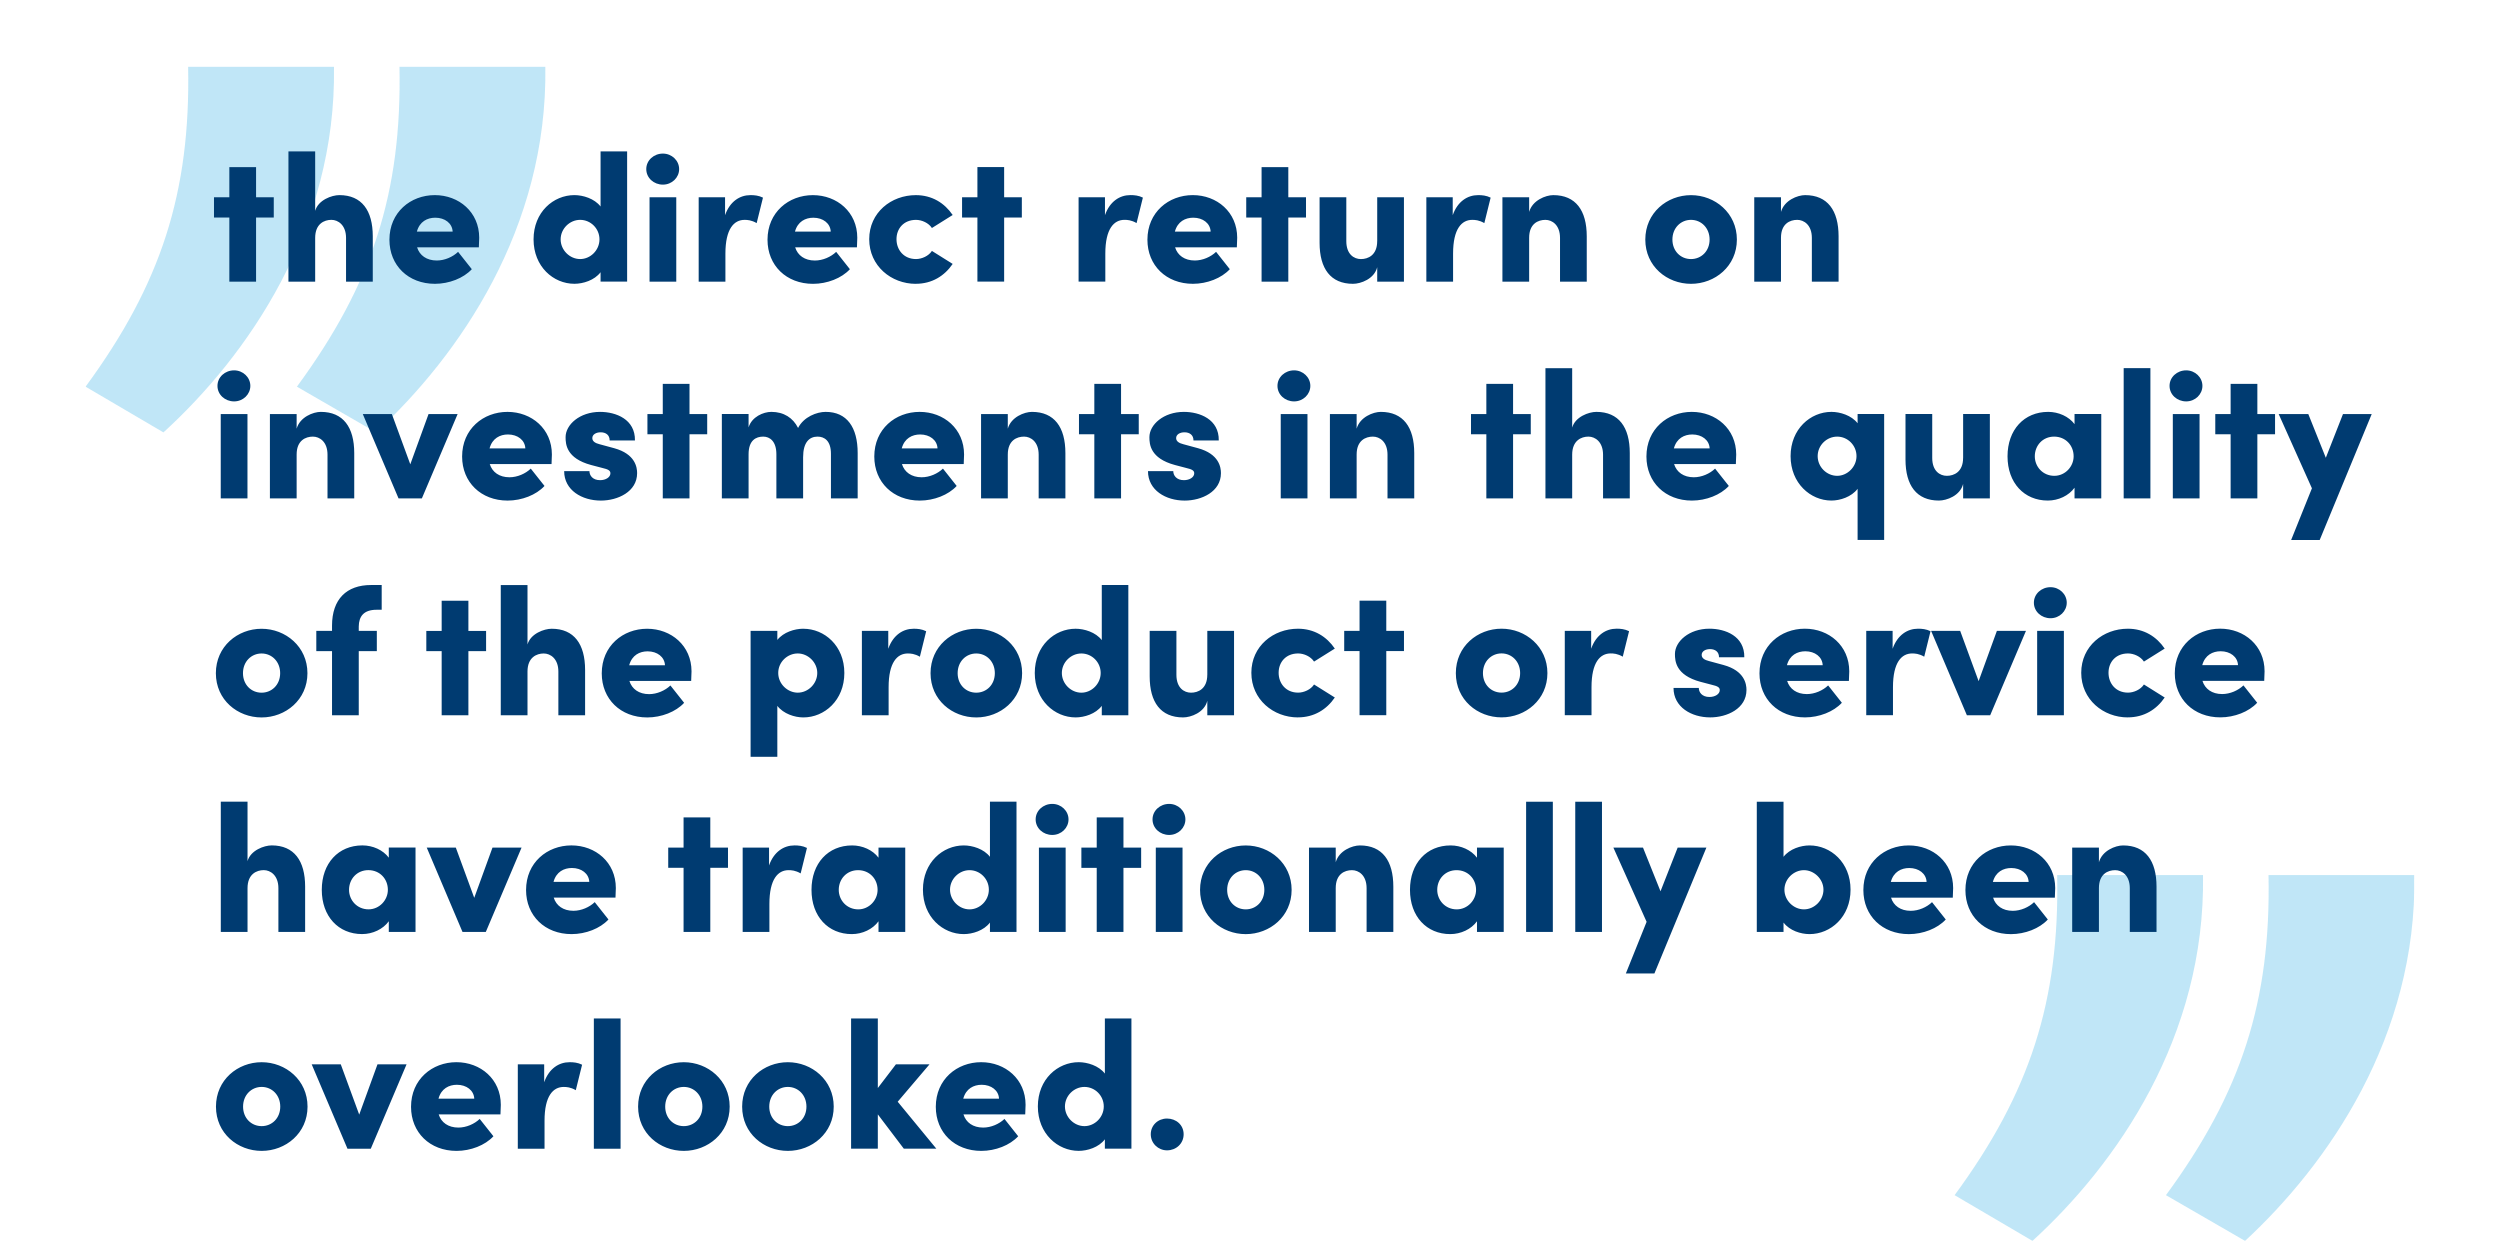
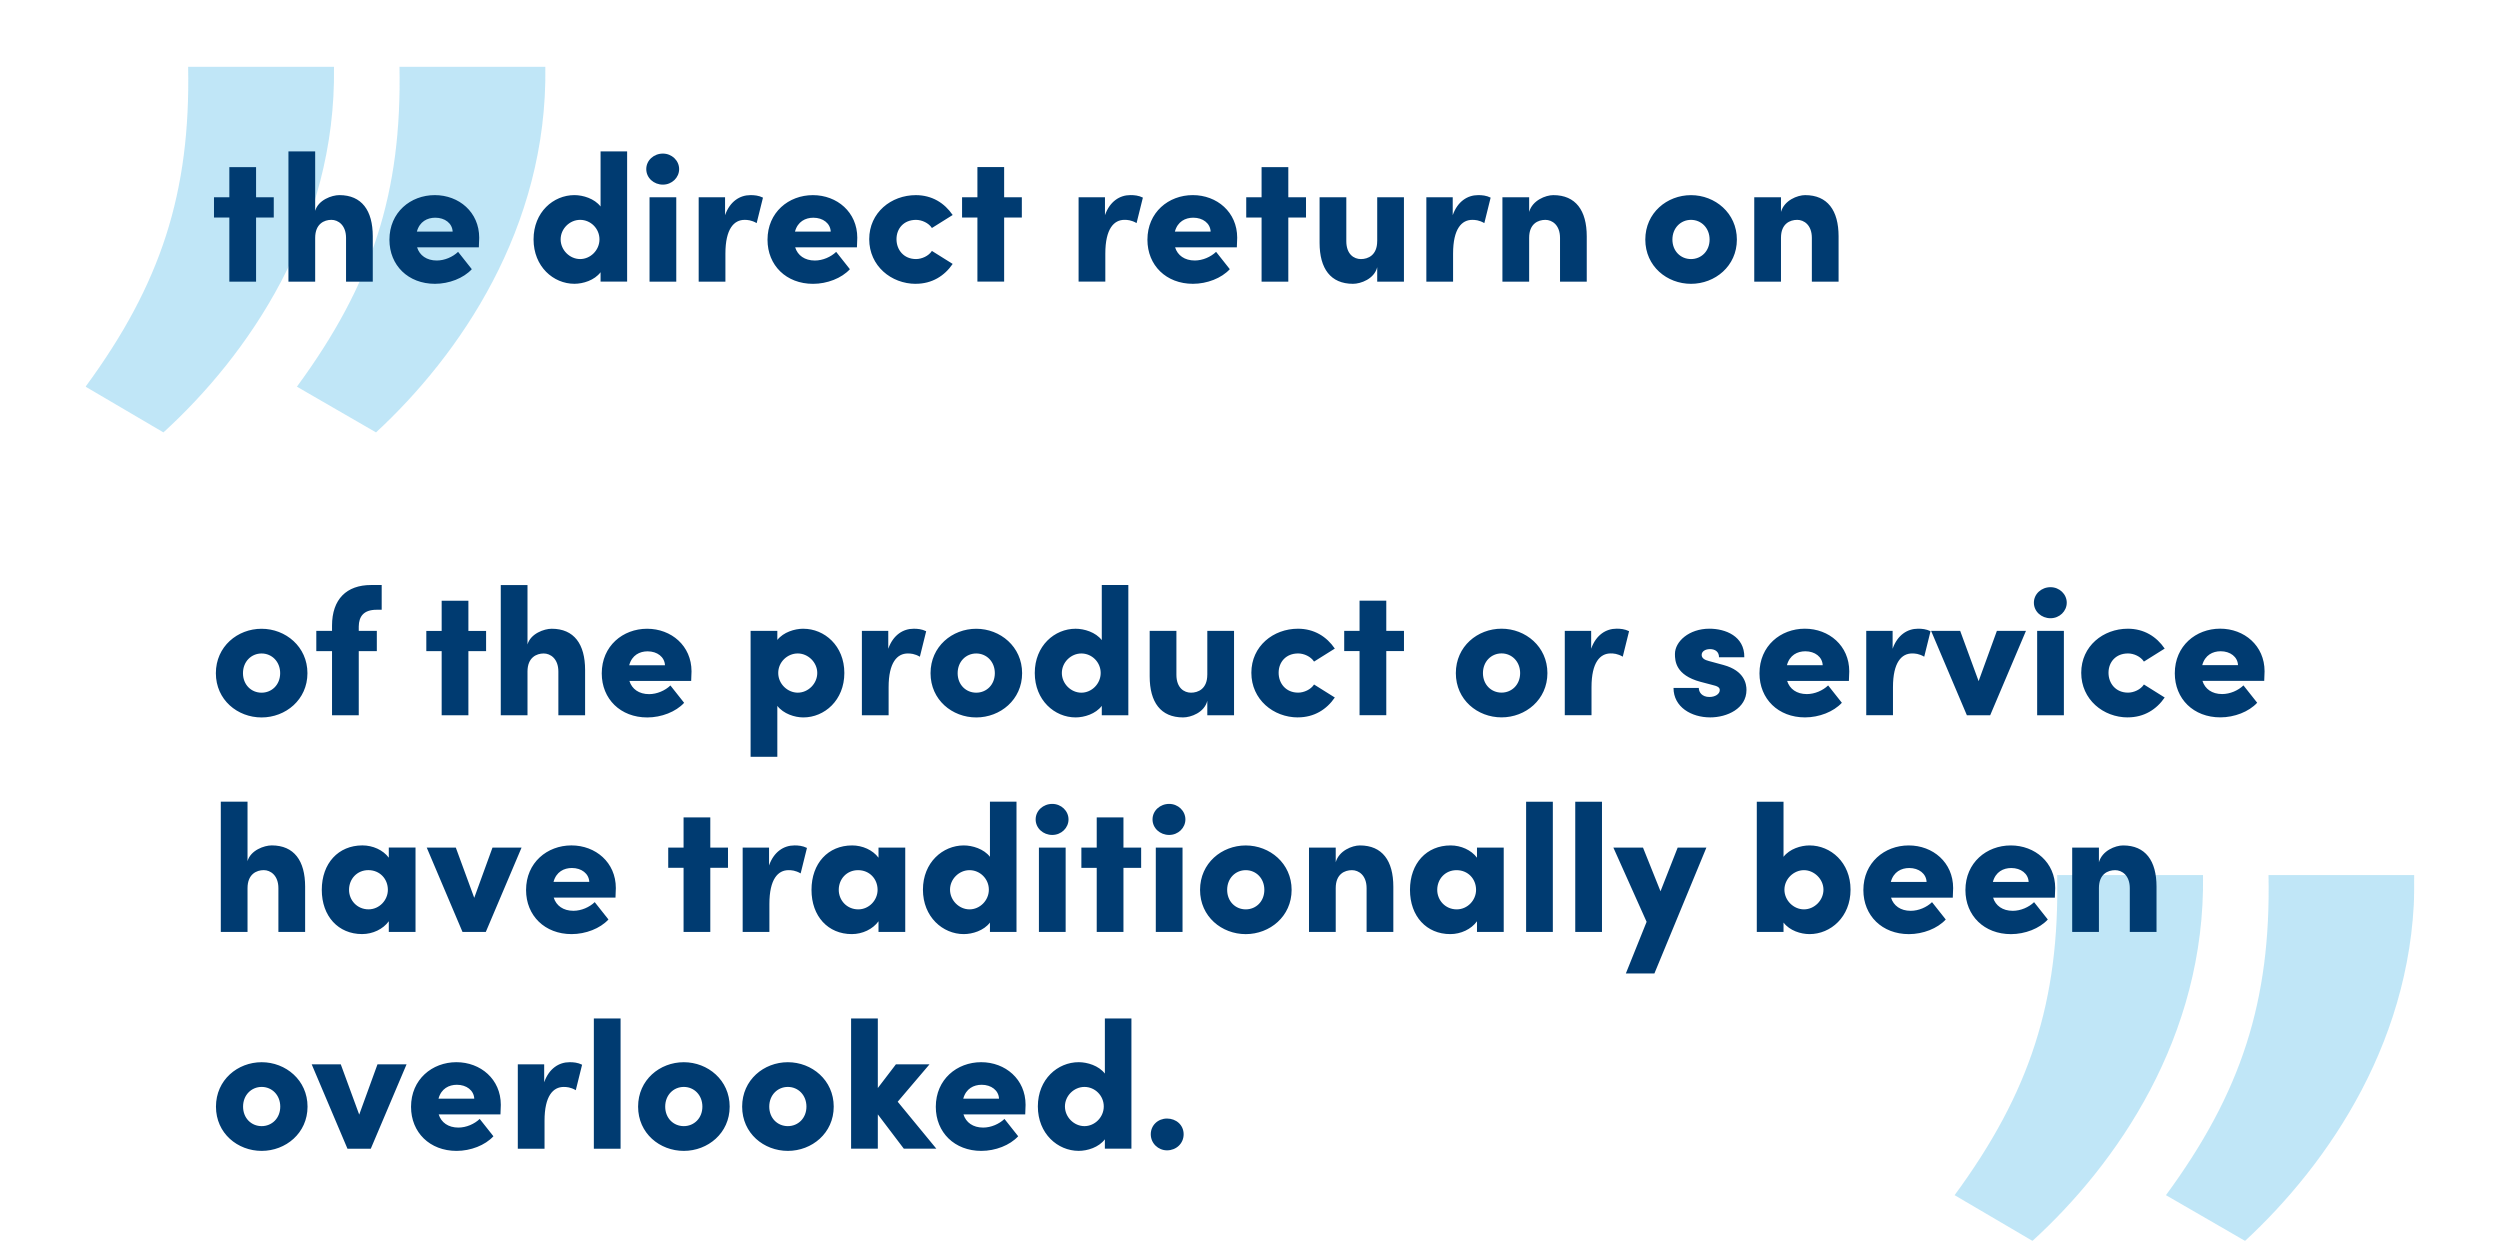
<svg xmlns="http://www.w3.org/2000/svg" id="Lager_1" viewBox="0 0 1001.68 501">
  <defs>
    <style>.cls-1,.cls-2,.cls-3,.cls-4,.cls-5,.cls-6{fill:none;}.cls-2{opacity:.3;}.cls-3{clip-path:url(#clippath-3);}.cls-4{clip-path:url(#clippath-2);}.cls-5{clip-path:url(#clippath-1);}.cls-7{fill:#003b71;}.cls-8{fill:#2cace3;}.cls-6{clip-path:url(#clippath);}</style>
    <clipPath id="clippath">
      <rect class="cls-1" x="34.28" y="26.67" width="933.11" height="470.53" />
    </clipPath>
    <clipPath id="clippath-1">
      <rect class="cls-1" x="34.28" y="26.67" width="933.11" height="470.53" />
    </clipPath>
    <clipPath id="clippath-2">
      <rect class="cls-1" x="748.86" y="323.94" width="252.81" height="177.06" />
    </clipPath>
    <clipPath id="clippath-3">
      <rect class="cls-1" width="252.81" height="177.06" />
    </clipPath>
  </defs>
  <g class="cls-6">
    <g class="cls-5">
      <g class="cls-2">
        <g class="cls-4">
          <path class="cls-8" d="m899.53,497.19c33.18-30.7,68.83-81.71,67.84-146.58h-58.44c.99,50.51-10.89,87.16-41.1,128.26l31.69,18.32Zm-85.18,0c33.67-30.7,69.33-81.71,68.34-146.58h-58.44c.99,50.51-10.89,87.16-41.1,128.26l31.2,18.32Z" />
        </g>
      </g>
      <g class="cls-2">
        <g class="cls-3">
          <path class="cls-8" d="m150.66,173.25c33.18-30.7,68.83-81.71,67.84-146.58h-58.44c.99,50.51-10.89,87.16-41.1,128.26l31.69,18.32Zm-85.18,0c33.67-30.7,69.33-81.71,68.34-146.58h-58.44c.99,50.51-10.89,87.16-41.1,128.26l31.2,18.32Z" />
        </g>
      </g>
      <path class="cls-7" d="m467.59,460.91c3.62,0,6.66-2.68,6.66-6.44s-3.04-6.3-6.66-6.3-6.51,2.68-6.51,6.3,2.97,6.44,6.51,6.44m-33.08-9.7c-4.2,0-7.82-3.62-7.82-7.89s3.62-7.82,7.82-7.82,7.74,3.47,7.74,7.82-3.62,7.89-7.74,7.89m8.18-21.06c-2.46-3.18-7.02-4.56-10.49-4.56-8.4,0-16.36,6.8-16.36,17.73s7.96,17.8,16.36,17.8c3.47,0,8.03-1.38,10.49-4.63v3.76h10.64v-52.18h-10.64v22.08Zm-56.74,10.06c1.09-4.05,4.2-5.57,7.38-5.57,3.84,0,6.8,2.24,6.95,5.57h-14.33Zm24.97,2.46c0-10.28-8.11-17.08-17.8-17.08s-18.17,6.88-18.17,17.88c0,10.28,7.53,17.66,18.24,17.66,5.65,0,11.44-2.24,14.77-5.86l-5.5-6.95c-2.1,2.03-5.36,3.47-8.54,3.47-4.05,0-6.88-2.03-7.89-5.28h24.75c.07-1.66.14-2.9.14-3.84m-51.24-1.23l12.74-14.98h-13.46l-7.24,9.48v-27.87h-10.71v52.18h10.71v-13.75l10.42,13.75h13.03l-15.49-18.82Zm-44.01,9.77c-4.13,0-7.45-3.18-7.45-7.82s3.33-7.89,7.45-7.89,7.45,3.26,7.45,7.89-3.33,7.82-7.45,7.82m0,9.92c9.63,0,18.38-7.09,18.38-17.73s-8.76-17.8-18.38-17.8-18.31,7.09-18.31,17.8,8.69,17.73,18.31,17.73m-41.69-9.92c-4.13,0-7.45-3.18-7.45-7.82s3.33-7.89,7.45-7.89,7.45,3.26,7.45,7.89-3.33,7.82-7.45,7.82m0,9.92c9.63,0,18.38-7.09,18.38-17.73s-8.76-17.8-18.38-17.8-18.31,7.09-18.31,17.8,8.69,17.73,18.31,17.73m-25.33-53.05h-10.71v52.18h10.71v-52.18Zm-20.48,17.52c-4.13,0-8.18,2.46-10.13,8.03v-7.17h-10.57v33.8h10.71v-11.22c0-9.99,3.47-13.53,7.67-13.53,1.09,0,2.75.07,4.85,1.3l2.53-10.21c-1.74-.87-3.47-1.01-5.07-1.01m-52.47,14.62c1.09-4.05,4.2-5.57,7.38-5.57,3.84,0,6.8,2.24,6.95,5.57h-14.33Zm24.97,2.46c0-10.28-8.11-17.08-17.8-17.08s-18.17,6.88-18.17,17.88c0,10.28,7.53,17.66,18.24,17.66,5.65,0,11.44-2.24,14.77-5.86l-5.5-6.95c-2.1,2.03-5.36,3.47-8.54,3.47-4.05,0-6.88-2.03-7.89-5.28h24.75c.07-1.66.14-2.9.14-3.84m-56.74,3.91l-7.38-20.12h-11.65l14.33,33.8h9.34l14.33-33.8h-11.65l-7.31,20.12Zm-39.08,4.63c-4.13,0-7.45-3.18-7.45-7.82s3.33-7.89,7.45-7.89,7.45,3.26,7.45,7.89-3.33,7.82-7.45,7.82m0,9.92c9.63,0,18.38-7.09,18.38-17.73s-8.76-17.8-18.38-17.8-18.31,7.09-18.31,17.8,8.69,17.73,18.31,17.73" />
      <path class="cls-7" d="m850.68,338.74c-3.11,0-8.4,2.1-9.7,6.73v-5.86h-10.71v33.8h10.71v-17.59c0-5.65,3.62-7.17,6.51-7.17,2.68,0,5.86,2.03,5.86,7.24v17.52h10.71v-18.17c0-10.35-4.42-16.5-13.39-16.5m-52.18,14.62c1.09-4.05,4.2-5.57,7.38-5.57,3.84,0,6.8,2.24,6.95,5.57h-14.33Zm24.97,2.46c0-10.28-8.11-17.08-17.8-17.08s-18.17,6.88-18.17,17.88c0,10.28,7.53,17.66,18.24,17.66,5.65,0,11.44-2.24,14.77-5.86l-5.5-6.95c-2.1,2.03-5.36,3.47-8.54,3.47-4.05,0-6.88-2.03-7.89-5.28h24.75c.07-1.66.14-2.9.14-3.84m-65.86-2.46c1.09-4.05,4.2-5.57,7.38-5.57,3.84,0,6.8,2.24,6.95,5.57h-14.33Zm24.97,2.46c0-10.28-8.11-17.08-17.8-17.08s-18.17,6.88-18.17,17.88c0,10.28,7.53,17.66,18.24,17.66,5.65,0,11.44-2.24,14.77-5.86l-5.5-6.95c-2.1,2.03-5.36,3.47-8.54,3.47-4.05,0-6.88-2.03-7.89-5.28h24.75c.07-1.66.14-2.9.14-3.84m-59.78,8.54c-4.13,0-7.82-3.55-7.82-7.89s3.76-7.82,7.82-7.82,7.82,3.55,7.82,7.82-3.62,7.89-7.82,7.89m2.24-25.62c-3.47,0-7.96,1.38-10.42,4.56v-22.08h-10.71v52.18h10.71v-3.76c2.46,3.26,6.95,4.63,10.42,4.63,8.47,0,16.43-6.88,16.43-17.8s-7.96-17.73-16.43-17.73m-59.71,18.38l-7.02-17.52h-11.87l13.32,29.75-8.32,20.7h11.44l20.84-50.45h-11.51l-6.88,17.52Zm-23.45-35.9h-10.71v52.18h10.71v-52.18Zm-19.69,0h-10.71v52.18h10.71v-52.18Zm-38.5,43.14c-4.63,0-7.82-3.69-7.82-7.82,0-4.34,3.18-7.89,7.74-7.89s7.82,3.47,7.82,7.89c0,4.13-3.4,7.82-7.74,7.82m8.11-20.7c-2.32-3.11-6.44-4.92-10.57-4.92-9.63,0-16.28,7.17-16.28,17.8s6.66,17.73,16.14,17.73c4.27,0,8.4-1.95,10.71-5.14v4.27h10.71v-33.8h-10.71v4.05Zm-46.9-4.92c-3.11,0-8.4,2.1-9.7,6.73v-5.86h-10.71v33.8h10.71v-17.59c0-5.65,3.62-7.17,6.51-7.17,2.68,0,5.86,2.03,5.86,7.24v17.52h10.71v-18.17c0-10.35-4.42-16.5-13.39-16.5m-45.74,25.62c-4.13,0-7.45-3.18-7.45-7.82s3.33-7.89,7.45-7.89,7.45,3.26,7.45,7.89-3.33,7.82-7.45,7.82m0,9.92c9.63,0,18.38-7.09,18.38-17.73s-8.76-17.8-18.38-17.8-18.31,7.09-18.31,17.8,8.69,17.73,18.31,17.73m-25.33-34.67h-10.71v33.8h10.71v-33.8Zm-5.36-5.07c3.62,0,6.51-2.82,6.51-6.22s-2.9-6.22-6.51-6.22-6.66,2.68-6.66,6.22,3.04,6.22,6.66,6.22m-18.31,5.07v-12.09h-10.71v12.09h-6.15v8.11h6.15v25.69h10.71v-25.69h7.09v-8.11h-7.09Zm-23.16,0h-10.71v33.8h10.71v-33.8Zm-5.36-5.07c3.62,0,6.51-2.82,6.51-6.22s-2.9-6.22-6.51-6.22-6.66,2.68-6.66,6.22,3.04,6.22,6.66,6.22m-33.15,29.82c-4.2,0-7.82-3.62-7.82-7.89s3.62-7.82,7.82-7.82,7.74,3.47,7.74,7.82-3.62,7.89-7.74,7.89m8.18-21.06c-2.46-3.18-7.02-4.56-10.49-4.56-8.4,0-16.36,6.8-16.36,17.73s7.96,17.8,16.36,17.8c3.47,0,8.03-1.38,10.49-4.63v3.76h10.64v-52.18h-10.64v22.08Zm-52.76,21.06c-4.63,0-7.82-3.69-7.82-7.82,0-4.34,3.18-7.89,7.74-7.89s7.82,3.47,7.82,7.89c0,4.13-3.4,7.82-7.74,7.82m8.11-20.7c-2.32-3.11-6.44-4.92-10.57-4.92-9.63,0-16.28,7.17-16.28,17.8s6.66,17.73,16.14,17.73c4.27,0,8.4-1.95,10.71-5.14v4.27h10.71v-33.8h-10.71v4.05Zm-33.73-4.92c-4.13,0-8.18,2.46-10.13,8.03v-7.17h-10.57v33.8h10.71v-11.22c0-9.99,3.47-13.53,7.67-13.53,1.09,0,2.75.07,4.85,1.3l2.53-10.21c-1.74-.87-3.47-1.01-5.07-1.01m-33.66.87v-12.09h-10.71v12.09h-6.15v8.11h6.15v25.69h10.71v-25.69h7.09v-8.11h-7.09Zm-62.82,13.75c1.09-4.05,4.2-5.57,7.38-5.57,3.84,0,6.8,2.24,6.95,5.57h-14.33Zm24.97,2.46c0-10.28-8.11-17.08-17.8-17.08s-18.17,6.88-18.17,17.88c0,10.28,7.53,17.66,18.24,17.66,5.65,0,11.44-2.24,14.77-5.86l-5.5-6.95c-2.1,2.03-5.36,3.47-8.54,3.47-4.05,0-6.88-2.03-7.89-5.28h24.75c.07-1.66.14-2.9.14-3.84m-56.74,3.91l-7.38-20.12h-11.65l14.33,33.8h9.34l14.33-33.8h-11.65l-7.31,20.12Zm-42.34,4.63c-4.63,0-7.82-3.69-7.82-7.82,0-4.34,3.18-7.89,7.74-7.89s7.82,3.47,7.82,7.89c0,4.13-3.4,7.82-7.74,7.82m8.11-20.7c-2.32-3.11-6.44-4.92-10.57-4.92-9.63,0-16.28,7.17-16.28,17.8s6.66,17.73,16.14,17.73c4.27,0,8.4-1.95,10.71-5.14v4.27h10.71v-33.8h-10.71v4.05Zm-46.9-4.92c-3.04,0-8.47,1.95-9.7,6.3v-23.81h-10.71v52.18h10.71v-17.52c0-5.65,3.62-7.24,6.51-7.24,2.68,0,5.86,2.1,5.86,7.24v17.52h10.71v-18.17c0-10.35-4.42-16.5-13.39-16.5" />
      <path class="cls-7" d="m882.38,266.51c1.09-4.05,4.2-5.57,7.38-5.57,3.84,0,6.8,2.24,6.95,5.57h-14.33Zm24.97,2.46c0-10.28-8.11-17.08-17.8-17.08s-18.17,6.88-18.17,17.88c0,10.28,7.53,17.66,18.24,17.66,5.65,0,11.44-2.24,14.77-5.86l-5.5-6.95c-2.1,2.03-5.36,3.47-8.54,3.47-4.05,0-6.88-2.03-7.89-5.28h24.75c.07-1.66.14-2.9.14-3.84m-54.79,18.46c6.51,0,11.51-3.18,14.77-7.96l-8.32-5.21c-1.3,2.03-4.05,3.26-6.37,3.26-4.92,0-7.82-3.69-7.82-7.96s2.9-7.74,7.82-7.74c2.32,0,5.07,1.23,6.37,3.26l8.32-5.21c-3.26-4.78-8.25-7.96-14.77-7.96-9.84,0-18.67,6.95-18.67,17.66s8.83,17.88,18.67,17.88m-25.62-34.67h-10.71v33.8h10.71v-33.8Zm-5.36-5.07c3.62,0,6.51-2.82,6.51-6.22s-2.9-6.22-6.51-6.22-6.66,2.68-6.66,6.22,3.04,6.22,6.66,6.22m-28.81,25.19l-7.38-20.12h-11.65l14.33,33.8h9.34l14.33-33.8h-11.65l-7.31,20.12Zm-24.32-20.99c-4.13,0-8.18,2.46-10.13,8.03v-7.17h-10.57v33.8h10.71v-11.22c0-9.99,3.47-13.53,7.67-13.53,1.09,0,2.75.07,4.85,1.3l2.53-10.21c-1.74-.87-3.47-1.01-5.07-1.01m-52.47,14.62c1.09-4.05,4.2-5.57,7.38-5.57,3.84,0,6.8,2.24,6.95,5.57h-14.33Zm24.97,2.46c0-10.28-8.11-17.08-17.8-17.08s-18.17,6.88-18.17,17.88c0,10.28,7.53,17.66,18.24,17.66,5.65,0,11.44-2.24,14.77-5.86l-5.5-6.95c-2.1,2.03-5.36,3.47-8.54,3.47-4.05,0-6.88-2.03-7.89-5.28h24.75c.07-1.66.14-2.9.14-3.84m-55.73,18.46c6.8,0,14.55-3.55,14.55-11,0-2.32-.72-7.67-9.19-9.99l-5.86-1.59c-1.74-.43-2.9-1.16-2.9-2.46,0-1.45,1.52-2.32,3.33-2.32,2.1,0,3.62,1.09,3.62,3.26h10.13c.14-8.47-7.6-11.44-13.97-11.44-8.18,0-13.82,5.14-13.82,10.13,0,2.82.29,8.47,10.21,11.15l4.42,1.16c2.53.58,3.33,1.09,3.33,2.17,0,1.59-1.88,2.75-4.13,2.75-3.04,0-4.27-1.95-4.27-3.62h-10.13c0,7.67,7.17,11.8,14.69,11.8m-37.56-35.54c-4.13,0-8.18,2.46-10.13,8.03v-7.17h-10.57v33.8h10.71v-11.22c0-9.99,3.47-13.53,7.67-13.53,1.09,0,2.75.07,4.85,1.3l2.53-10.21c-1.74-.87-3.47-1.01-5.07-1.01m-46.03,25.62c-4.13,0-7.45-3.18-7.45-7.82s3.33-7.89,7.45-7.89,7.45,3.26,7.45,7.89-3.33,7.82-7.45,7.82m0,9.92c9.63,0,18.38-7.09,18.38-17.73s-8.76-17.8-18.38-17.8-18.31,7.09-18.31,17.8,8.69,17.73,18.31,17.73m-46.18-34.67v-12.09h-10.71v12.09h-6.15v8.11h6.15v25.69h10.71v-25.69h7.09v-8.11h-7.09Zm-35.39,34.67c6.51,0,11.51-3.18,14.77-7.96l-8.32-5.21c-1.3,2.03-4.05,3.26-6.37,3.26-4.92,0-7.82-3.69-7.82-7.96s2.9-7.74,7.82-7.74c2.32,0,5.07,1.23,6.37,3.26l8.32-5.21c-3.26-4.78-8.25-7.96-14.77-7.96-9.84,0-18.67,6.95-18.67,17.66s8.83,17.88,18.67,17.88m-36.33-17.08c0,5.65-3.69,7.17-6.51,7.17s-5.86-1.95-5.86-7.17v-17.59h-10.71v18.24c0,10.35,4.42,16.43,13.39,16.43,3.11,0,8.54-1.95,9.7-6.66v5.79h10.71v-33.8h-10.71v17.59Zm-50.45,7.17c-4.2,0-7.82-3.62-7.82-7.89s3.62-7.82,7.82-7.82,7.74,3.47,7.74,7.82-3.62,7.89-7.74,7.89m8.18-21.06c-2.46-3.18-7.02-4.56-10.49-4.56-8.4,0-16.36,6.8-16.36,17.73s7.96,17.8,16.36,17.8c3.47,0,8.03-1.38,10.49-4.63v3.76h10.64v-52.18h-10.64v22.08Zm-50.3,21.06c-4.13,0-7.45-3.18-7.45-7.82s3.33-7.89,7.45-7.89,7.45,3.26,7.45,7.89-3.33,7.82-7.45,7.82m0,9.92c9.63,0,18.38-7.09,18.38-17.73s-8.76-17.8-18.38-17.8-18.31,7.09-18.31,17.8,8.69,17.73,18.31,17.73m-25.12-35.54c-4.13,0-8.18,2.46-10.13,8.03v-7.17h-10.57v33.8h10.71v-11.22c0-9.99,3.47-13.53,7.67-13.53,1.09,0,2.75.07,4.85,1.3l2.53-10.21c-1.74-.87-3.47-1.01-5.07-1.01m-46.39,25.62c-4.05,0-7.82-3.47-7.82-7.89s3.69-7.82,7.82-7.82,7.82,3.55,7.82,7.82-3.62,7.89-7.82,7.89m2.24-25.62c-3.47,0-7.96,1.38-10.42,4.49v-3.62h-10.71v50.45h10.71v-20.41c2.46,3.18,6.95,4.63,10.42,4.63,8.47,0,16.43-6.88,16.43-17.8s-7.96-17.73-16.43-17.73m-69.77,14.62c1.09-4.05,4.2-5.57,7.38-5.57,3.84,0,6.8,2.24,6.95,5.57h-14.33Zm24.97,2.46c0-10.28-8.11-17.08-17.8-17.08s-18.17,6.88-18.17,17.88c0,10.28,7.53,17.66,18.24,17.66,5.65,0,11.44-2.24,14.77-5.86l-5.5-6.95c-2.1,2.03-5.36,3.47-8.54,3.47-4.05,0-6.88-2.03-7.89-5.28h24.75c.07-1.66.14-2.9.14-3.84m-56.02-17.08c-3.04,0-8.47,1.95-9.7,6.3v-23.81h-10.71v52.18h10.71v-17.52c0-5.65,3.62-7.24,6.51-7.24,2.68,0,5.86,2.1,5.86,7.24v17.52h10.71v-18.17c0-10.35-4.42-16.5-13.39-16.5m-33.37.87v-12.09h-10.71v12.09h-6.15v8.11h6.15v25.69h10.71v-25.69h7.09v-8.11h-7.09Zm-34.74-8.47v-9.92h-4.27c-9.77,0-15.63,5.65-15.63,16.28v2.1h-6.3v8.11h6.3v25.69h10.71v-25.69h7.24v-8.11h-7.24v-1.81c.07-3.91,1.88-6.66,7.17-6.66h2.03Zm-48.13,33.22c-4.13,0-7.45-3.18-7.45-7.82s3.33-7.89,7.45-7.89,7.45,3.26,7.45,7.89-3.33,7.82-7.45,7.82m0,9.92c9.63,0,18.38-7.09,18.38-17.73s-8.76-17.8-18.38-17.8-18.31,7.09-18.31,17.8,8.69,17.73,18.31,17.73" />
-       <path class="cls-7" d="m931.89,183.42l-7.02-17.52h-11.87l13.32,29.75-8.32,20.7h11.44l20.84-50.45h-11.51l-6.88,17.52Zm-27.43-17.52v-12.09h-10.71v12.09h-6.15v8.11h6.15v25.69h10.71v-25.69h7.09v-8.11h-7.09Zm-23.16,0h-10.71v33.8h10.71v-33.8Zm-5.36-5.07c3.62,0,6.51-2.82,6.51-6.22s-2.9-6.22-6.51-6.22-6.66,2.68-6.66,6.22,3.04,6.22,6.66,6.22m-14.33-13.32h-10.71v52.18h10.71v-52.18Zm-38.5,43.14c-4.63,0-7.82-3.69-7.82-7.82,0-4.34,3.18-7.89,7.74-7.89s7.82,3.47,7.82,7.89c0,4.13-3.4,7.82-7.74,7.82m8.11-20.7c-2.32-3.11-6.44-4.92-10.57-4.92-9.63,0-16.29,7.17-16.29,17.8s6.66,17.73,16.14,17.73c4.27,0,8.4-1.95,10.71-5.14v4.27h10.71v-33.8h-10.71v4.05Zm-44.66,13.53c0,5.65-3.69,7.17-6.51,7.17s-5.86-1.95-5.86-7.17v-17.59h-10.71v18.24c0,10.35,4.42,16.43,13.39,16.43,3.11,0,8.54-1.95,9.7-6.66v5.79h10.71v-33.8h-10.71v17.59Zm-50.45,7.17c-4.2,0-7.82-3.55-7.82-7.89s3.62-7.82,7.82-7.82,7.74,3.47,7.74,7.82-3.69,7.89-7.74,7.89m8.18-21.06c-2.46-3.18-7.02-4.56-10.49-4.56-8.4,0-16.36,6.88-16.36,17.73s7.96,17.8,16.36,17.8c3.47,0,8.03-1.45,10.49-4.7v20.48h10.64v-50.45h-10.64v3.69Zm-73.61,10.06c1.09-4.05,4.2-5.57,7.38-5.57,3.84,0,6.8,2.24,6.95,5.57h-14.33Zm24.97,2.46c0-10.28-8.11-17.08-17.8-17.08s-18.17,6.88-18.17,17.88c0,10.28,7.53,17.66,18.24,17.66,5.65,0,11.44-2.24,14.77-5.86l-5.5-6.95c-2.1,2.03-5.36,3.47-8.54,3.47-4.05,0-6.88-2.03-7.89-5.28h24.75c.07-1.66.14-2.9.14-3.84m-56.02-17.08c-3.04,0-8.47,1.95-9.7,6.3v-23.81h-10.71v52.18h10.71v-17.52c0-5.65,3.62-7.24,6.51-7.24,2.68,0,5.86,2.1,5.86,7.24v17.52h10.71v-18.17c0-10.35-4.42-16.5-13.39-16.5m-33.37.87v-12.09h-10.71v12.09h-6.15v8.11h6.15v25.69h10.71v-25.69h7.09v-8.11h-7.09Zm-52.98-.87c-3.11,0-8.4,2.1-9.7,6.73v-5.86h-10.71v33.8h10.71v-17.59c0-5.65,3.62-7.17,6.51-7.17,2.68,0,5.86,2.03,5.86,7.24v17.52h10.71v-18.17c0-10.35-4.42-16.5-13.39-16.5m-29.39.87h-10.71v33.8h10.71v-33.8Zm-5.36-5.07c3.62,0,6.51-2.82,6.51-6.22s-2.9-6.22-6.51-6.22-6.66,2.68-6.66,6.22,3.04,6.22,6.66,6.22m-43.86,39.74c6.8,0,14.55-3.55,14.55-11,0-2.32-.72-7.67-9.19-9.99l-5.86-1.59c-1.74-.43-2.9-1.16-2.9-2.46,0-1.45,1.52-2.32,3.33-2.32,2.1,0,3.62,1.09,3.62,3.26h10.13c.14-8.47-7.6-11.44-13.97-11.44-8.18,0-13.82,5.14-13.82,10.13,0,2.82.29,8.47,10.21,11.15l4.42,1.16c2.53.58,3.33,1.09,3.33,2.17,0,1.59-1.88,2.75-4.13,2.75-3.04,0-4.27-1.95-4.27-3.62h-10.13c0,7.67,7.17,11.8,14.69,11.8m-25.48-34.67v-12.09h-10.71v12.09h-6.15v8.11h6.15v25.69h10.71v-25.69h7.09v-8.11h-7.09Zm-35.68-.87c-3.11,0-8.4,2.1-9.7,6.73v-5.86h-10.71v33.8h10.71v-17.59c0-5.65,3.62-7.17,6.51-7.17,2.68,0,5.86,2.03,5.86,7.24v17.52h10.71v-18.17c0-10.35-4.42-16.5-13.39-16.5m-52.18,14.62c1.09-4.05,4.2-5.57,7.38-5.57,3.84,0,6.8,2.24,6.95,5.57h-14.33Zm24.97,2.46c0-10.28-8.11-17.08-17.8-17.08s-18.17,6.88-18.17,17.88c0,10.28,7.53,17.66,18.24,17.66,5.65,0,11.44-2.24,14.77-5.86l-5.5-6.95c-2.1,2.03-5.36,3.47-8.54,3.47-4.05,0-6.88-2.03-7.89-5.28h24.75c.07-1.66.14-2.9.14-3.84m-55.44-17.08c-3.55,0-8.76,1.95-11.07,6.44-2.03-4.05-5.72-6.44-10.71-6.44-3.18,0-7.82,1.95-9.12,6.22v-5.36h-10.71v33.8h10.71v-17.66c0-5.65,2.97-7.09,5.86-7.09,2.68,0,5.28,1.88,5.28,7.09v17.66h10.71v-16.5c0-5.93,2.46-8.25,5.79-8.25,2.75,0,5.36,1.66,5.36,6.88v17.88h10.71v-18.17c0-10.35-4.34-16.5-12.81-16.5m-54.57.87v-12.09h-10.71v12.09h-6.15v8.11h6.15v25.69h10.71v-25.69h7.09v-8.11h-7.09Zm-35.54,34.67c6.8,0,14.55-3.55,14.55-11,0-2.32-.72-7.67-9.19-9.99l-5.86-1.59c-1.74-.43-2.9-1.16-2.9-2.46,0-1.45,1.52-2.32,3.33-2.32,2.1,0,3.62,1.09,3.62,3.26h10.13c.14-8.47-7.6-11.44-13.97-11.44-8.18,0-13.82,5.14-13.82,10.13,0,2.82.29,8.47,10.21,11.15l4.42,1.16c2.53.58,3.33,1.09,3.33,2.17,0,1.59-1.88,2.75-4.13,2.75-3.04,0-4.27-1.95-4.27-3.62h-10.13c0,7.67,7.17,11.8,14.69,11.8m-44.58-20.92c1.09-4.05,4.2-5.57,7.38-5.57,3.84,0,6.8,2.24,6.95,5.57h-14.33Zm24.97,2.46c0-10.28-8.11-17.08-17.8-17.08s-18.17,6.88-18.17,17.88c0,10.28,7.53,17.66,18.24,17.66,5.65,0,11.44-2.24,14.77-5.86l-5.5-6.95c-2.1,2.03-5.36,3.47-8.54,3.47-4.05,0-6.88-2.03-7.89-5.28h24.75c.07-1.66.14-2.9.14-3.84m-56.74,3.91l-7.38-20.12h-11.65l14.33,33.8h9.34l14.33-33.8h-11.65l-7.31,20.12Zm-35.83-20.99c-3.11,0-8.4,2.1-9.7,6.73v-5.86h-10.71v33.8h10.71v-17.59c0-5.65,3.62-7.17,6.51-7.17,2.68,0,5.86,2.03,5.86,7.24v17.52h10.71v-18.17c0-10.35-4.42-16.5-13.39-16.5m-29.39.87h-10.71v33.8h10.71v-33.8Zm-5.36-5.07c3.62,0,6.51-2.82,6.51-6.22s-2.9-6.22-6.51-6.22-6.66,2.68-6.66,6.22,3.04,6.22,6.66,6.22" />
      <path class="cls-7" d="m723.29,78.18c-3.11,0-8.4,2.1-9.7,6.73v-5.86h-10.71v33.8h10.71v-17.59c0-5.65,3.62-7.17,6.51-7.17,2.68,0,5.86,2.03,5.86,7.24v17.52h10.71v-18.17c0-10.35-4.42-16.5-13.39-16.5m-45.74,25.62c-4.13,0-7.45-3.18-7.45-7.82s3.33-7.89,7.45-7.89,7.45,3.26,7.45,7.89-3.33,7.82-7.45,7.82m0,9.92c9.63,0,18.38-7.09,18.38-17.73s-8.76-17.8-18.38-17.8-18.31,7.09-18.31,17.8,8.69,17.73,18.31,17.73m-55.15-35.54c-3.11,0-8.4,2.1-9.7,6.73v-5.86h-10.71v33.8h10.71v-17.59c0-5.65,3.62-7.17,6.51-7.17,2.68,0,5.86,2.03,5.86,7.24v17.52h10.71v-18.17c0-10.35-4.42-16.5-13.39-16.5m-30.18,0c-4.13,0-8.18,2.46-10.13,8.03v-7.17h-10.57v33.8h10.71v-11.22c0-9.99,3.47-13.53,7.67-13.53,1.09,0,2.75.07,4.85,1.3l2.53-10.21c-1.74-.87-3.47-1.01-5.07-1.01m-40.39,18.46c0,5.65-3.69,7.17-6.51,7.17s-5.86-1.95-5.86-7.17v-17.59h-10.71v18.24c0,10.35,4.42,16.43,13.39,16.43,3.11,0,8.54-1.95,9.7-6.66v5.79h10.71v-33.8h-10.71v17.59Zm-35.61-17.59v-12.09h-10.71v12.09h-6.15v8.11h6.15v25.69h10.71v-25.69h7.09v-8.11h-7.09Zm-45.45,13.75c1.09-4.05,4.2-5.57,7.38-5.57,3.84,0,6.8,2.24,6.95,5.57h-14.33Zm24.97,2.46c0-10.28-8.11-17.08-17.8-17.08s-18.17,6.88-18.17,17.88c0,10.28,7.53,17.66,18.24,17.66,5.65,0,11.44-2.24,14.77-5.86l-5.5-6.95c-2.1,2.03-5.36,3.47-8.54,3.47-4.05,0-6.88-2.03-7.89-5.28h24.75c.07-1.66.14-2.9.14-3.84m-42.85-17.08c-4.13,0-8.18,2.46-10.13,8.03v-7.17h-10.57v33.8h10.71v-11.22c0-9.99,3.47-13.53,7.67-13.53,1.09,0,2.75.07,4.85,1.3l2.53-10.21c-1.74-.87-3.47-1.01-5.07-1.01m-50.52.87v-12.09h-10.71v12.09h-6.15v8.11h6.15v25.69h10.71v-25.69h7.09v-8.11h-7.09Zm-35.39,34.67c6.51,0,11.51-3.18,14.77-7.96l-8.32-5.21c-1.3,2.03-4.05,3.26-6.37,3.26-4.92,0-7.82-3.69-7.82-7.96s2.9-7.74,7.82-7.74c2.32,0,5.07,1.23,6.37,3.26l8.32-5.21c-3.26-4.78-8.25-7.96-14.77-7.96-9.84,0-18.67,6.95-18.67,17.66s8.83,17.88,18.67,17.88m-48.42-20.92c1.09-4.05,4.2-5.57,7.38-5.57,3.84,0,6.8,2.24,6.95,5.57h-14.33Zm24.97,2.46c0-10.28-8.11-17.08-17.8-17.08s-18.17,6.88-18.17,17.88c0,10.28,7.53,17.66,18.24,17.66,5.65,0,11.44-2.24,14.77-5.86l-5.5-6.95c-2.1,2.03-5.36,3.47-8.54,3.47-4.05,0-6.88-2.03-7.89-5.28h24.75c.07-1.66.14-2.9.14-3.84m-42.85-17.08c-4.13,0-8.18,2.46-10.13,8.03v-7.17h-10.57v33.8h10.71v-11.22c0-9.99,3.47-13.53,7.67-13.53,1.09,0,2.75.07,4.85,1.3l2.53-10.21c-1.74-.87-3.47-1.01-5.07-1.01m-29.67.87h-10.71v33.8h10.71v-33.8Zm-5.36-5.07c3.62,0,6.51-2.82,6.51-6.22s-2.9-6.22-6.51-6.22-6.66,2.68-6.66,6.22,3.04,6.22,6.66,6.22m-33.15,29.82c-4.2,0-7.82-3.62-7.82-7.89s3.62-7.82,7.82-7.82,7.74,3.47,7.74,7.82-3.62,7.89-7.74,7.89m8.18-21.06c-2.46-3.18-7.02-4.56-10.49-4.56-8.4,0-16.36,6.8-16.36,17.73s7.96,17.8,16.36,17.8c3.47,0,8.03-1.38,10.49-4.63v3.76h10.64v-52.18h-10.64v22.08Zm-73.6,10.06c1.09-4.05,4.2-5.57,7.38-5.57,3.84,0,6.8,2.24,6.95,5.57h-14.33Zm24.97,2.46c0-10.28-8.11-17.08-17.8-17.08s-18.17,6.88-18.17,17.88c0,10.28,7.53,17.66,18.24,17.66,5.65,0,11.44-2.24,14.77-5.86l-5.5-6.95c-2.1,2.03-5.36,3.47-8.54,3.47-4.05,0-6.88-2.03-7.89-5.28h24.75c.07-1.66.14-2.9.14-3.84m-56.02-17.08c-3.04,0-8.47,1.95-9.7,6.3v-23.81h-10.71v52.18h10.71v-17.52c0-5.65,3.62-7.24,6.51-7.24,2.68,0,5.86,2.1,5.86,7.24v17.52h10.71v-18.17c0-10.35-4.42-16.5-13.39-16.5m-33.37.87v-12.09h-10.71v12.09h-6.15v8.11h6.15v25.69h10.71v-25.69h7.09v-8.11h-7.09Z" />
    </g>
  </g>
</svg>